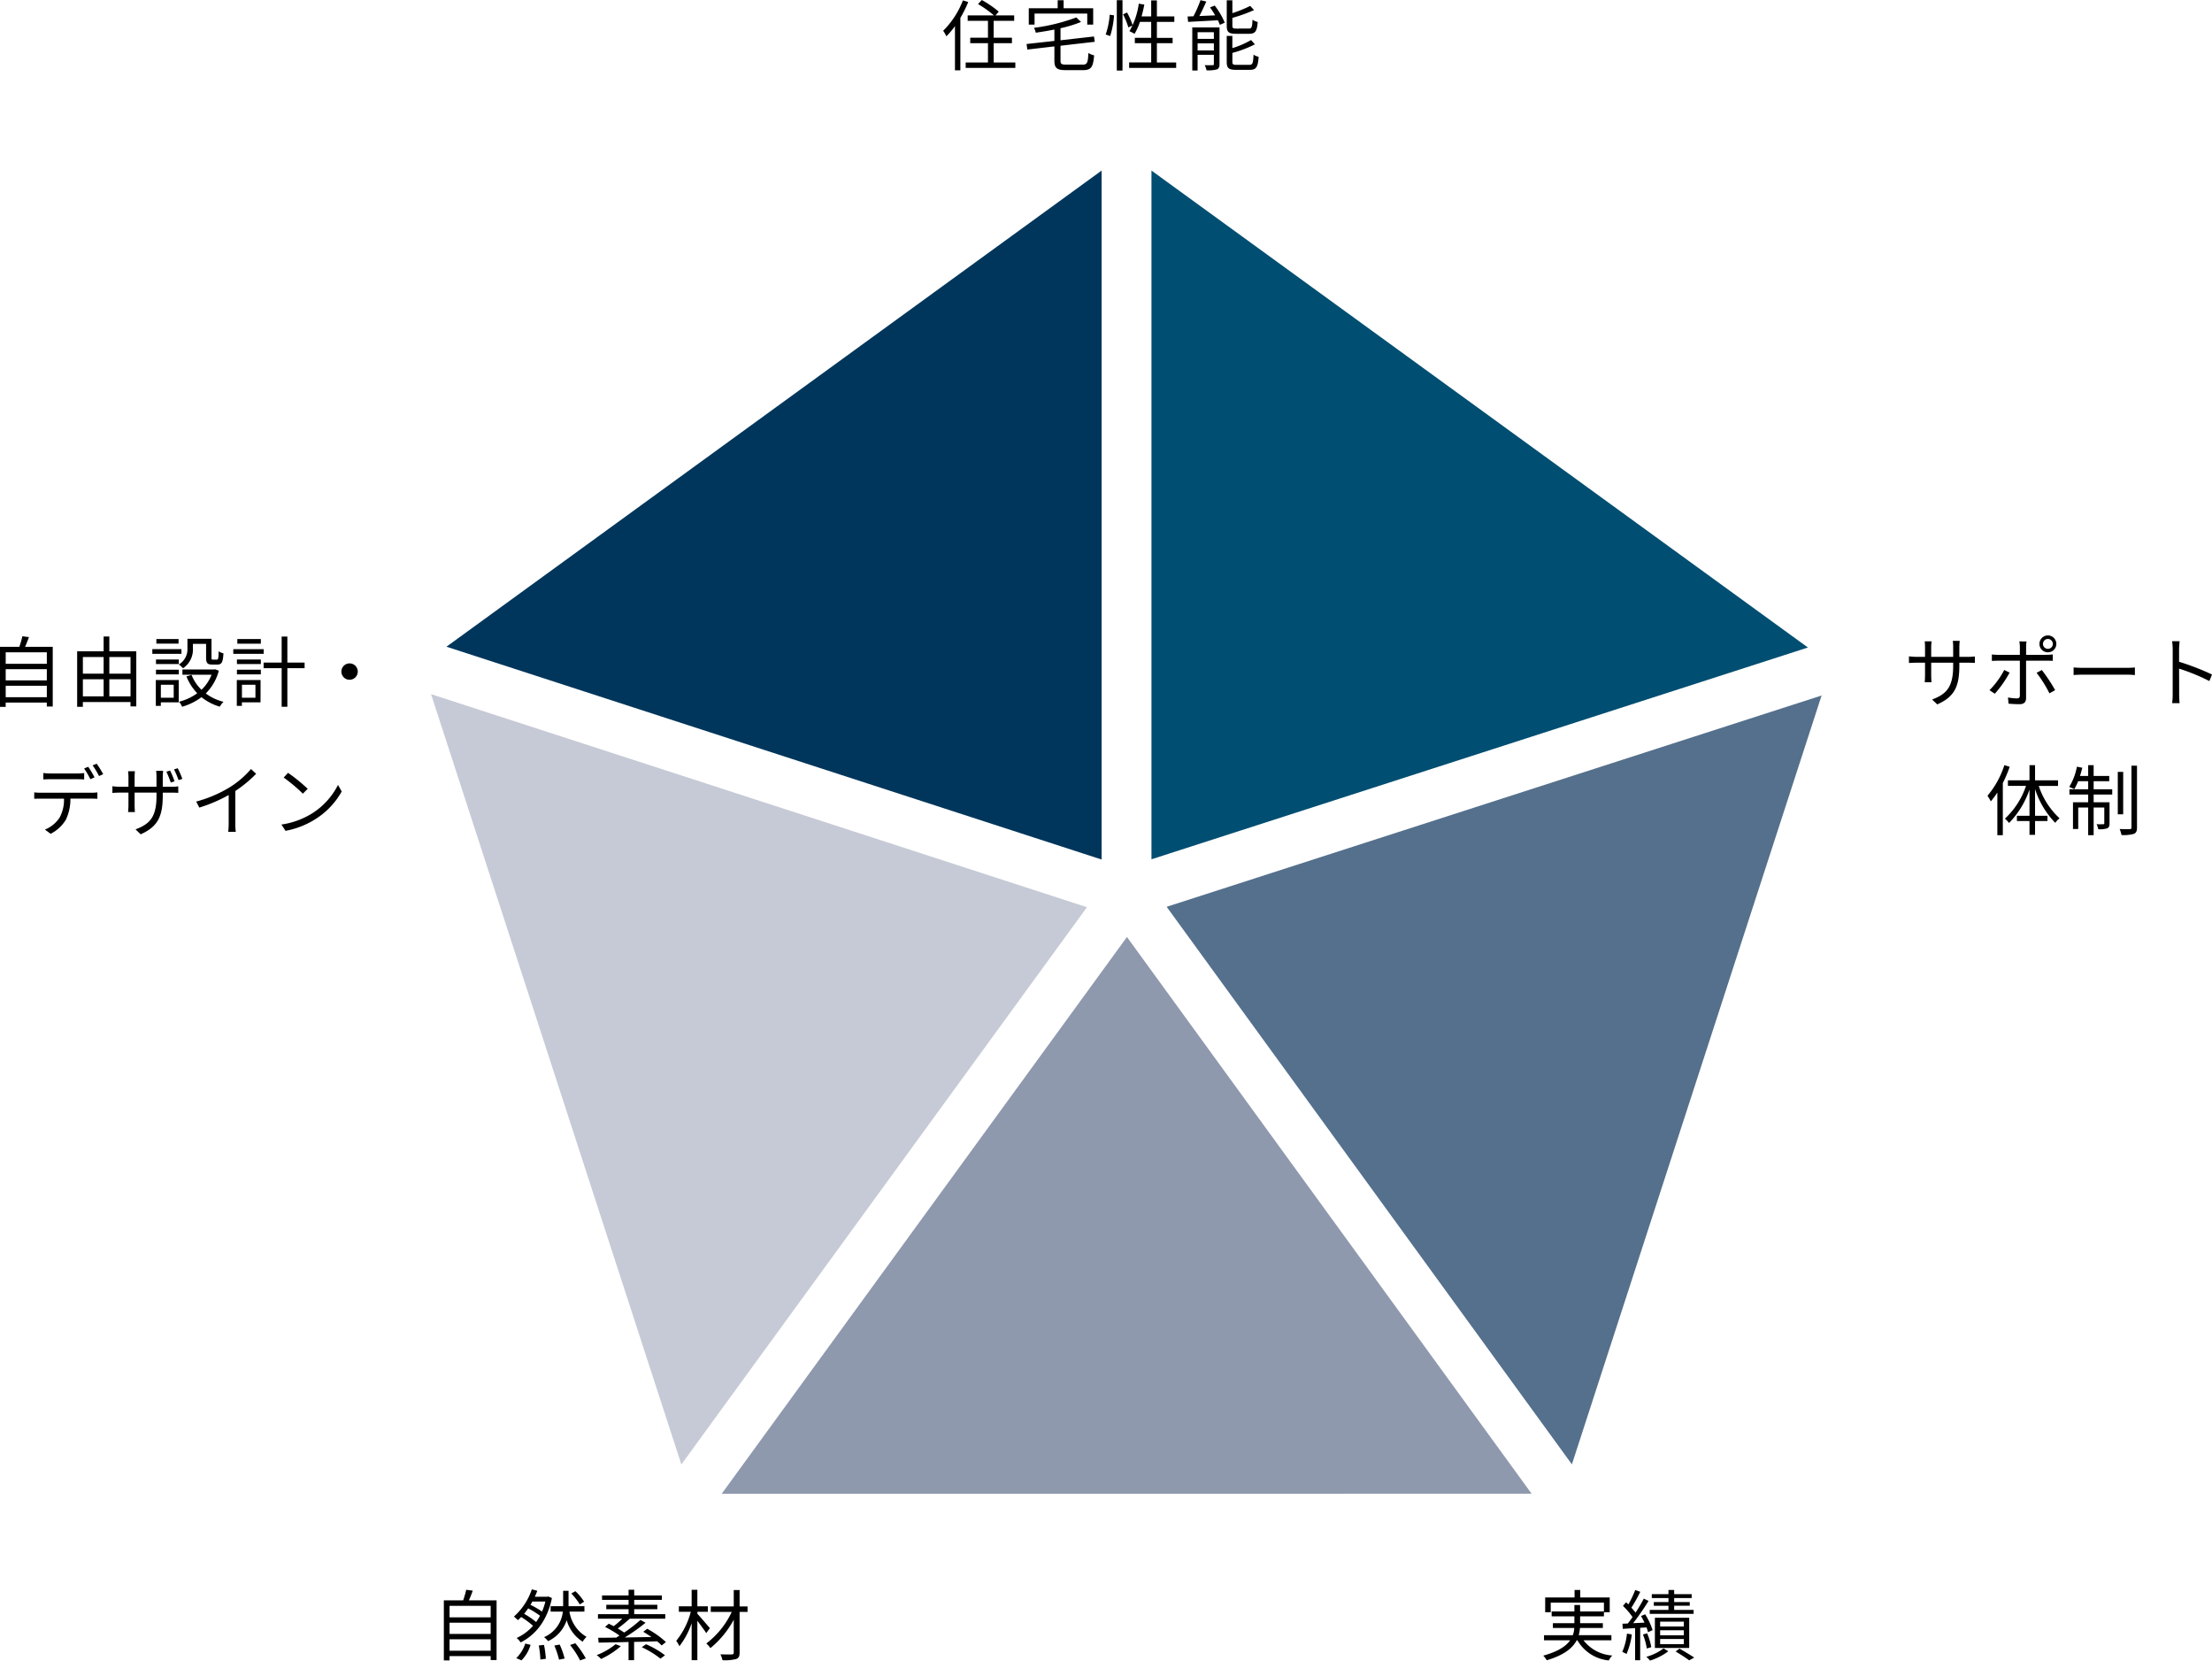
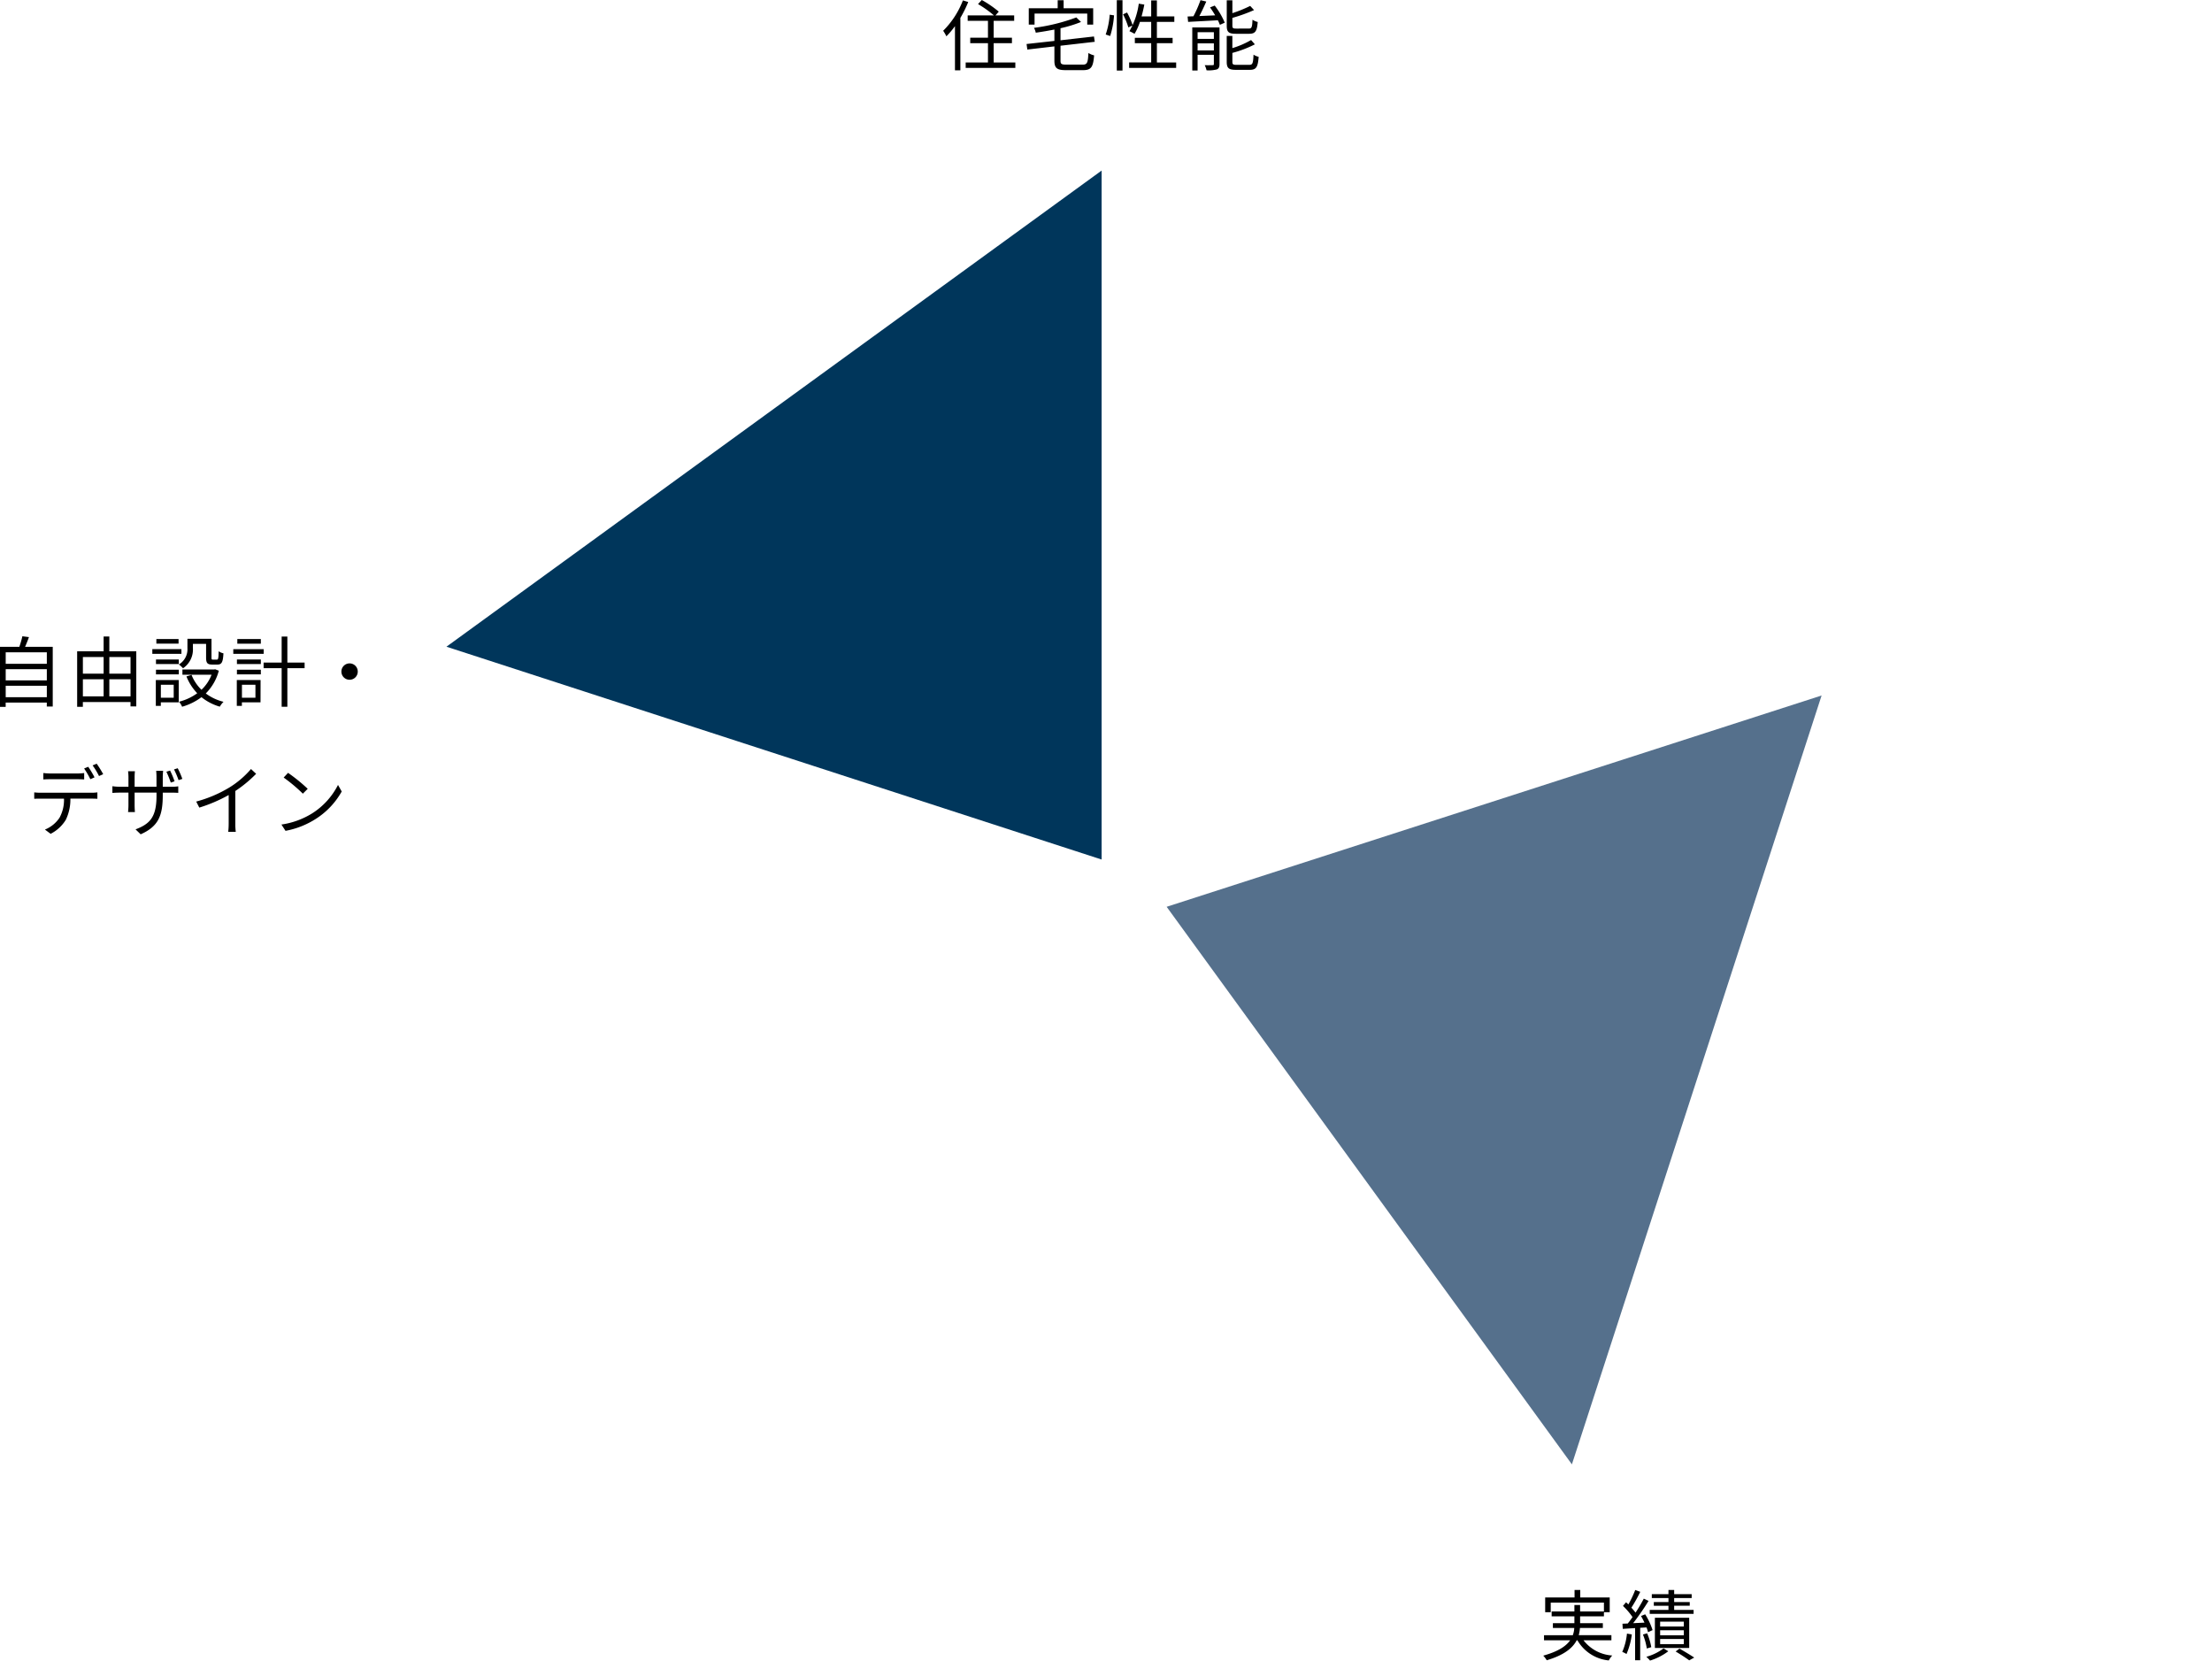
<svg xmlns="http://www.w3.org/2000/svg" width="344.272" height="258.414" viewBox="0 0 344.272 258.414">
  <g transform="translate(-226.792 -4724.649)">
    <path d="M3.348-10.008A13.4,13.4,0,0,1,.276-5.28a5.943,5.943,0,0,1,.5.864A12.863,12.863,0,0,0,2.112-6V.876h.84v-8.16A17.529,17.529,0,0,0,4.176-9.756ZM8.136-.348v-3H10.98V-4.2H8.136V-6.828h3.192v-.84H8.412l.516-.588a16.559,16.559,0,0,0-2.64-1.812L5.7-9.432A16.723,16.723,0,0,1,8.184-7.668H4.092v.84H7.248V-4.2H4.488v.852h2.76v3H3.78V.5h7.728V-.348ZM14.5-7.956H22.7V-6.24h.924V-8.784h-4.6v-1.248h-.924v1.248H13.6V-6.24h.9ZM19.44-.012c-.768,0-.9-.108-.9-.612V-2.952l5.328-.612-.12-.828L18.54-3.8V-5.676a19.884,19.884,0,0,0,3.192-.972L21-7.356a29.492,29.492,0,0,1-6.588,1.62,2.86,2.86,0,0,1,.276.756c.936-.132,1.932-.3,2.9-.492V-3.7l-4.332.48.12.864,4.212-.492v2.22c0,1.164.4,1.476,1.788,1.476h2.676c1.284,0,1.572-.5,1.716-2.3a2.905,2.905,0,0,1-.888-.372c-.072,1.5-.18,1.812-.876,1.812Zm6.828-4.452a13.383,13.383,0,0,0,.6-3.216l-.672-.1A12.125,12.125,0,0,1,25.572-4.7ZM27.3.912h.888V-10.044H27.3Zm.972-8.748A11.944,11.944,0,0,1,29.1-5.8l.672-.324a11.332,11.332,0,0,0-.876-2ZM33.54-.348v-3h2.448v-.828H33.54V-6.66h2.712v-.852H33.54V-10h-.888v2.484h-1.5c.168-.588.312-1.212.432-1.836l-.864-.144a11.683,11.683,0,0,1-1.452,4.284,7,7,0,0,1,.792.408,8.653,8.653,0,0,0,.84-1.86h1.752v2.484H30.108v.828h2.544v3H29.22V.5h7.32V-.348ZM47.9-4.812c.948,0,1.224-.384,1.332-1.836A2.5,2.5,0,0,1,48.42-7c-.048,1.188-.132,1.38-.588,1.38H45.924c-.54,0-.636-.072-.636-.456V-7.284A25.087,25.087,0,0,0,48.66-8.5l-.6-.648a19.967,19.967,0,0,1-2.772,1.128v-2h-.876v3.96c0,.984.3,1.248,1.44,1.248ZM39.876-2.22v-1.1h2.532v1.1Zm2.532-2.832V-4.02H39.876V-5.052Zm.876-.744H39.048V.9h.828V-1.536h2.532V-.12c0,.156-.036.192-.192.192s-.672.024-1.236,0a3.4,3.4,0,0,1,.288.8A4.993,4.993,0,0,0,42.876.732c.324-.144.408-.4.408-.84Zm-1.476-3.12a13.721,13.721,0,0,1,.8,1.236l-2.46.108c.372-.684.756-1.524,1.08-2.256l-.9-.216a18.819,18.819,0,0,1-1.1,2.508c-.336.012-.636.024-.912.036l.084.84c1.224-.072,2.952-.156,4.632-.252a6.466,6.466,0,0,1,.312.708L44.1-6.54A11.659,11.659,0,0,0,42.54-9.2ZM45.96.024c-.564,0-.672-.072-.672-.468V-1.836a17.332,17.332,0,0,0,3.5-1.332L48.2-3.84a13.419,13.419,0,0,1-2.916,1.26v-1.9h-.876V-.444C44.412.54,44.724.8,45.864.8H48c1,0,1.26-.42,1.38-2.028a2.384,2.384,0,0,1-.8-.336c-.06,1.344-.144,1.584-.648,1.584Z" transform="translate(373.309 4734.717)" />
-     <path d="M-16.26-5.508V-5.94h1.32c.528,0,.972.024,1.1.036V-6.912a8.823,8.823,0,0,1-1.1.06h-1.32v-1.5a9.1,9.1,0,0,1,.06-.984h-1.08a6.69,6.69,0,0,1,.06.984v1.5h-3.42V-8.388a7.407,7.407,0,0,1,.06-.876h-1.068a7.411,7.411,0,0,1,.048.876v1.536h-1.3a8.8,8.8,0,0,1-1.2-.084v1.044c.144-.012.684-.048,1.2-.048h1.3V-4c0,.456-.036.972-.048,1.092h1.056c-.012-.12-.048-.648-.048-1.092V-5.94h3.42v.5c0,3.36-1.092,4.392-3.276,5.232l.8.756C-16.944-.672-16.26-2.316-16.26-5.508Zm13.02-3.36a.763.763,0,0,1,.756-.768.776.776,0,0,1,.78.768.768.768,0,0,1-.78.768A.756.756,0,0,1-3.24-8.868Zm-.552,0A1.3,1.3,0,0,0-2.484-7.56a1.306,1.306,0,0,0,1.32-1.308,1.324,1.324,0,0,0-1.32-1.32A1.321,1.321,0,0,0-3.792-8.868Zm-2-.384H-6.924A4.352,4.352,0,0,1-6.84-8.4v1.236h-3.336a8.976,8.976,0,0,1-1.02-.06v1.008c.324-.024.66-.036,1.02-.036H-6.84V-.84c0,.312-.144.456-.468.456a8.536,8.536,0,0,1-1.38-.144l.084.96c.48.048,1.2.084,1.7.084.72,0,1.032-.324,1.032-.96V-6.252h3.18c.288,0,.648,0,.972.024v-1a9.208,9.208,0,0,1-.984.06H-5.868V-8.388A5.686,5.686,0,0,1-5.8-9.252ZM-3.42-4.8l-.816.432a19.937,19.937,0,0,1,2,3.192l.888-.492A25.743,25.743,0,0,0-3.42-4.8Zm-5.016.4-.84-.408a12.813,12.813,0,0,1-2.292,3.144l.828.552A17.392,17.392,0,0,0-8.436-4.4ZM1.524-5.2V-4.02c.372-.036,1.008-.06,1.668-.06H9.78c.54,0,1.044.048,1.284.06V-5.2c-.264.024-.7.06-1.3.06H3.192C2.52-5.136,1.884-5.172,1.524-5.2Zm15.42,4.14A10.573,10.573,0,0,1,16.86.36h1.164c-.048-.4-.072-1.044-.072-1.416,0-.348,0-2.16-.012-3.96a31.461,31.461,0,0,1,4.716,1.932l.408-1.02a38.354,38.354,0,0,0-5.124-1.98V-8.04c0-.36.048-.876.084-1.248H16.848a7.574,7.574,0,0,1,.1,1.248ZM-9.252,10a13.956,13.956,0,0,1-2.628,4.764,6.671,6.671,0,0,1,.516.876,12.859,12.859,0,0,0,1.02-1.38V20.9h.852V12.788a20.232,20.232,0,0,0,1.068-2.532ZM-.9,13.232v-.864H-4.476V10H-5.34v2.364H-8.7v.864h2.82a12.286,12.286,0,0,1-3.288,5.1A4.293,4.293,0,0,1-8.52,19a13.826,13.826,0,0,0,3.18-5.2v4.08H-7.3V18.7H-5.34v2.148h.864V18.7h1.932v-.816H-4.476V13.724A13.512,13.512,0,0,0-1.332,18.98a3.152,3.152,0,0,1,.672-.708,11.951,11.951,0,0,1-3.24-5.04ZM4.644,12.5H7.068v-.816H4.644V10H3.792v1.68H2.52c.132-.408.252-.852.36-1.272l-.84-.168A9.458,9.458,0,0,1,.84,13.4a5.235,5.235,0,0,1,.792.336,9.172,9.172,0,0,0,.6-1.236h1.56v1.26H.876v.816H3.792v1.2H1.428V19.94h.816V16.592H3.792V20.9h.852V16.592H6.3V19.04c0,.12-.036.156-.168.156s-.516.012-1.032,0a2.725,2.725,0,0,1,.264.78,3.707,3.707,0,0,0,1.392-.144c.3-.144.36-.372.36-.78V15.776H4.644v-1.2H7.536V13.76H4.644Zm4.6-1.452H8.4v6.6h.84Zm1.284-.96V19.7c0,.2-.06.252-.252.264s-.876,0-1.584-.024a5.182,5.182,0,0,1,.288.936,5.9,5.9,0,0,0,1.92-.18c.36-.156.492-.42.492-1.008v-9.6Z" transform="translate(548 4833.717)" />
    <path d="M11.28-2.2v-.792H6.192a5.285,5.285,0,0,0,.192-1.128H9.948V-4.86H6.408V-5.928h3.708v-.636h.9v-2.3H6.432v-1.164H5.544v1.164H.972v2.3h.864v-1.5h8.28v1.38H6.408v-1H5.52v1H1.98v.756H5.52V-4.86H2.172v.744H5.5a3.774,3.774,0,0,1-.228,1.128H.792V-2.2H4.86C4.236-1.3,3.012-.456.672.192a3.522,3.522,0,0,1,.54.72C3.948.1,5.256-1.008,5.88-2.2h.108A6.323,6.323,0,0,0,10.872.936a3.413,3.413,0,0,1,.54-.768A6.125,6.125,0,0,1,6.936-2.2ZM24.072-6.924H21.048v-.648h2.424v-.576H21.048v-.624h2.724v-.6H21.048v-.66H20.16v.66H17.568v.6H20.16v.624H17.88v.576h2.28v.648H17.244v.612h6.828ZM18.864-2.4h3.684v.8H18.864Zm0-1.356h3.684v.78H18.864Zm0-1.344h3.684v.756H18.864ZM23.388-1V-5.7h-5.34V-1ZM13.7-3.24a9.371,9.371,0,0,1-.732,2.856,3.067,3.067,0,0,1,.66.324,10.986,10.986,0,0,0,.828-3.048ZM16.74-4.2a4.8,4.8,0,0,1,.24.744l.708-.324a10.614,10.614,0,0,0-1.152-2.46l-.648.264c.18.312.372.672.54,1.032l-1.764.084a39.683,39.683,0,0,0,2.4-3.468l-.744-.348A24.8,24.8,0,0,1,15.036-6.5a8.5,8.5,0,0,0-.648-.768,22.653,22.653,0,0,0,1.38-2.472l-.78-.288A17.335,17.335,0,0,1,13.92-7.776c-.12-.12-.24-.228-.36-.336l-.48.564a10.835,10.835,0,0,1,1.488,1.74c-.252.36-.5.7-.744,1L13-4.776l.048.8c.564-.036,1.224-.072,1.92-.12v5h.792V-4.14Zm.744,3.072a9.463,9.463,0,0,0-.648-2.16l-.648.192a9.6,9.6,0,0,1,.6,2.172Zm1.908.192A7.845,7.845,0,0,1,16.716.372a5.3,5.3,0,0,1,.576.588A9.216,9.216,0,0,0,20.136-.492Zm1.884.48C22.044,0,22.908.564,23.388.924l.78-.432C23.6.108,22.68-.444,21.876-.9Z" transform="translate(466.309 4982.103)" />
-     <path d="M2.88-.576V-2.352h6.4V-.576Zm6.4-4.356v1.74H2.88v-1.74Zm0-2.628v1.788H2.88V-7.56ZM5.892-8.412c.2-.456.42-1,.6-1.512l-1.02-.132A15.125,15.125,0,0,1,5-8.412H1.992V.936H2.88V.264h6.4V.876H10.2V-8.412ZM23.82-8.2A8.037,8.037,0,0,0,22.464-9.84l-.636.36a9.649,9.649,0,0,1,1.32,1.7ZM14.076.924a5.775,5.775,0,0,0,1.416-2.412l-.828-.2A5.486,5.486,0,0,1,13.26.576Zm.408-7.248c.228-.264.432-.552.636-.84a14.435,14.435,0,0,1,1.836,1.14,7.153,7.153,0,0,1-.6.984A13.372,13.372,0,0,0,14.484-6.324ZM17.8-8.232a9.516,9.516,0,0,1-.528,1.56,14.565,14.565,0,0,0-1.8-1.044c.108-.168.2-.336.3-.516Zm.468-.78-.168.036H16.152c.144-.312.276-.624.384-.924l-.852-.228A9.725,9.725,0,0,1,12.9-5.892c.168.144.456.4.612.564a6.61,6.61,0,0,0,.516-.492,13.954,13.954,0,0,1,1.848,1.368,7.682,7.682,0,0,1-2.556,1.9,3.069,3.069,0,0,1,.624.684C16.212-3,18.072-5.2,18.816-8.772Zm-1.5,7.62A14.509,14.509,0,0,1,17.016.8l.852-.12a14.532,14.532,0,0,0-.288-2.16Zm2.424.012a14.23,14.23,0,0,1,.732,2.2l.864-.18a11.6,11.6,0,0,0-.768-2.172Zm2.448-.084A13.447,13.447,0,0,1,23.2.936l.888-.324A14.7,14.7,0,0,0,22.452-1.74Zm2.232-5.2V-7.5H21.4V-9.9h-.84v2.4H18.612v.84h1.9a4.877,4.877,0,0,1-2.916,3.972,4.379,4.379,0,0,1,.624.624,5.487,5.487,0,0,0,2.892-3.264A5.783,5.783,0,0,0,23.6-1.98a3.7,3.7,0,0,1,.6-.756A5.5,5.5,0,0,1,21.54-6.66Zm4.848,5.076a10.753,10.753,0,0,1-2.94,1.7,4.086,4.086,0,0,1,.684.6,13.108,13.108,0,0,0,3.072-1.992Zm7.836-.336a13.989,13.989,0,0,0-2.916-2.064l-.612.468c.408.24.852.516,1.272.816-1.4.024-2.832.048-4.152.072a31.192,31.192,0,0,0,3.24-2.292l-.792-.444A23.063,23.063,0,0,1,30.06-3.4c-.288-.2-.636-.42-1-.636a23.2,23.2,0,0,0,1.872-1.524h5.52v-.708H31.62v-.768h3.6v-.684h-3.6v-.768h4.3v-.684h-4.3v-.888h-.876v.888H26.616v.684h4.128v.768H27.276v.684h3.468v.768H25.98v.708h3.78a13.282,13.282,0,0,1-1.32,1.164c-.276-.132-.54-.264-.78-.384l-.576.5a16.814,16.814,0,0,1,2.244,1.344c-.168.12-.348.216-.516.324-1.056.012-2.016.024-2.8.024l.072.756c1.26-.024,2.892-.048,4.656-.1V.9h.864V-1.944C32.784-1.968,34-2,35.184-2.04a6.588,6.588,0,0,1,.708.648Zm-3.756.8A14.726,14.726,0,0,1,35.712.66l.7-.528a14.271,14.271,0,0,0-2.952-1.716Zm10.6-2.964c-.3-.348-1.5-1.752-1.944-2.232v-.312H43.08v-.852H41.448v-2.568H40.56v2.568H38.568v.852h1.86A11.993,11.993,0,0,1,38.16-2.112a3.948,3.948,0,0,1,.492.84A12.361,12.361,0,0,0,40.56-4.86V.9h.888V-5.232c.492.648,1.116,1.488,1.38,1.92ZM49.26-7.464H48.024V-10.02h-.912v2.556H43.536v.852H46.8A13.188,13.188,0,0,1,42.84-1.7a4.023,4.023,0,0,1,.636.72A14.61,14.61,0,0,0,47.112-5.4V-.288c0,.216-.084.276-.3.288s-1,.012-1.776-.012A3.958,3.958,0,0,1,45.36.9,6.942,6.942,0,0,0,47.472.72c.4-.132.552-.408.552-1.02V-6.612H49.26Z" transform="translate(293.879 4982.103)" />
    <path d="M-28.32-.576V-2.352h6.4V-.576Zm6.4-4.356v1.74h-6.4v-1.74Zm0-2.628v1.788h-6.4V-7.56Zm-3.384-.852c.2-.456.42-1,.6-1.512l-1.02-.132A15.125,15.125,0,0,1-26.2-8.412h-3.012V.936h.888V.264h6.4V.876H-21V-8.412ZM-12.192-.7V-3.36h3.3V-.7ZM-16.308-3.36h3.228V-.7h-3.228Zm3.228-3.468v2.592h-3.228V-6.828Zm4.188,0v2.592h-3.3V-6.828Zm-3.3-.888v-2.3h-.888v2.3H-17.2V.924h.888V.18h7.416V.864h.9v-8.58ZM-1.416-9.624H-4.872v.72h3.456Zm.444,1.572H-5.5v.732H-.972Zm-1.2,5.544V-.492h-2V-2.508Zm.78-.732H-4.956V.78h.78V.228h2.784Zm-3.54-.888H-1.38v-.72H-4.932Zm0-1.6H-1.38v-.708H-4.932ZM.816-8.868H2.868v2.136c0,.852.216,1.08.948,1.08h.828C5.28-5.652,5.5-6,5.568-7.4a1.981,1.981,0,0,1-.744-.324C4.8-6.576,4.752-6.42,4.536-6.42h-.6c-.192,0-.228-.048-.228-.312V-9.66H-.036v1.44A2.768,2.768,0,0,1-1.368-5.664a4.343,4.343,0,0,1,.648.588A3.517,3.517,0,0,0,.816-8.208ZM4.272-4.92l-.156.036H-.816v.816H3.72a6.39,6.39,0,0,1-1.572,2.34A6.716,6.716,0,0,1,.6-4.044l-.792.24a8.1,8.1,0,0,0,1.68,2.616A8.164,8.164,0,0,1-1.344.132a3.109,3.109,0,0,1,.48.78A9.184,9.184,0,0,0,2.148-.576,8.178,8.178,0,0,0,5,.9,3.821,3.821,0,0,1,5.58.144a7.619,7.619,0,0,1-2.76-1.3,7.787,7.787,0,0,0,2.028-3.54Zm7.116-4.7H7.728v.72h3.66Zm.444,1.572H7.1v.732h4.728ZM10.548-2.508V-.492h-2.1V-2.508Zm.8-.732h-3.7V.78h.792V.228h2.9ZM7.668-4.128h3.72v-.72H7.668Zm0-1.6h3.72v-.708H7.668ZM18.2-5.964H15.516v-4.044h-.888v4.044H11.82v.876h2.808v6h.888v-6H18.2Zm7,.132A1.265,1.265,0,0,0,23.928-4.56,1.265,1.265,0,0,0,25.2-3.288,1.265,1.265,0,0,0,26.472-4.56,1.265,1.265,0,0,0,25.2-5.832Zm-47.664,17.06v1c.312-.024.708-.036,1.1-.036h4.14c.348,0,.768.012,1.116.036v-1a8.712,8.712,0,0,1-1.116.072h-4.152A10.428,10.428,0,0,1-22.464,11.228ZM-23.88,14.24v1c.324-.024.672-.024,1.032-.024h3.6a5.751,5.751,0,0,1-.7,2.976,4.968,4.968,0,0,1-2.268,1.836l.888.66A5.915,5.915,0,0,0-18.96,18.5a7.354,7.354,0,0,0,.708-3.288h3.264c.288,0,.672.012.936.024v-1a6.433,6.433,0,0,1-.936.06h-7.86A9.2,9.2,0,0,1-23.88,14.24Zm8.4-3.984-.636.264a13.714,13.714,0,0,1,.972,1.668l.648-.288A13.847,13.847,0,0,0-15.48,10.256Zm1.32-.48-.636.264a11.43,11.43,0,0,1,1,1.656l.648-.288A15.782,15.782,0,0,0-14.16,9.776Zm11.424,1.068-.576.18a16.582,16.582,0,0,1,.684,1.692l.588-.2A13.887,13.887,0,0,0-2.736,10.844Zm1.188-.36-.576.18a14.22,14.22,0,0,1,.708,1.668l.588-.192A13.78,13.78,0,0,0-1.548,10.484ZM-3.876,14.7v-.42h1.32c.528,0,.96.024,1.092.036v-1.02a6.374,6.374,0,0,1-1.1.072H-3.876v-1.5a8.855,8.855,0,0,1,.06-.984H-4.9c.012.108.048.5.048.984v1.5H-8.256V11.816a8.141,8.141,0,0,1,.048-.864H-9.276a7.328,7.328,0,0,1,.06.876v1.536h-1.3a8.8,8.8,0,0,1-1.2-.084v1.044c.132-.012.672-.048,1.2-.048h1.3V16.22c0,.456-.048.972-.06,1.08h1.068c-.012-.108-.048-.636-.048-1.08V14.276h3.408v.5c0,3.36-1.08,4.392-3.264,5.22l.8.768C-4.572,19.544-3.876,17.888-3.876,14.7Zm5.208.972.48.936a23.7,23.7,0,0,0,4.572-1.956v4.44a11.131,11.131,0,0,1-.072,1.284H7.488a9.055,9.055,0,0,1-.072-1.284V14.024a19.632,19.632,0,0,0,3.24-2.676l-.8-.744a14.3,14.3,0,0,1-3.276,2.82A19.837,19.837,0,0,1,1.332,15.668ZM15.624,11.2l-.684.732a24.922,24.922,0,0,1,2.988,2.508l.756-.756A26.277,26.277,0,0,0,15.624,11.2Zm-1.032,8.04.636.984a13.153,13.153,0,0,0,4.716-1.86A11.989,11.989,0,0,0,23.976,14.1l-.576-1.02a11.3,11.3,0,0,1-4.008,4.416A12.391,12.391,0,0,1,14.592,19.244Z" transform="translate(256 4833.717)" />
    <g transform="translate(293.879 4832.668)">
-       <path d="M214.038,2637.431l-102.085-33.156,38.958,119.874Z" transform="translate(-111.953 -2604.274)" fill="#c6cad6" />
-     </g>
+       </g>
    <g transform="translate(406.004 4751.192)">
-       <path d="M1587.86,1531.812v107.176l102.169-32.956Z" transform="translate(-1587.86 -1531.812)" fill="#004e71" />
-     </g>
+       </g>
    <g transform="translate(296.277 4751.193)">
-       <path d="M245.469,1531.826,143.5,1605.921l101.969,33.119Z" transform="translate(-143.5 -1531.826)" fill="#00365b" />
+       <path d="M245.469,1531.826,143.5,1605.921l101.969,33.119" transform="translate(-143.5 -1531.826)" fill="#00365b" />
    </g>
    <g transform="translate(339.115 4870.459)">
-       <path d="M770.462,3101.715l-63.074,86.644,126.053-.008Z" transform="translate(-707.388 -3101.715)" fill="#8e99ae" />
-     </g>
+       </g>
    <g transform="translate(408.367 4832.879)">
      <path d="M1618.963,2639.932l63.073,86.765L1720.9,2607.05Z" transform="translate(-1618.963 -2607.05)" fill="#55708c" />
    </g>
  </g>
</svg>